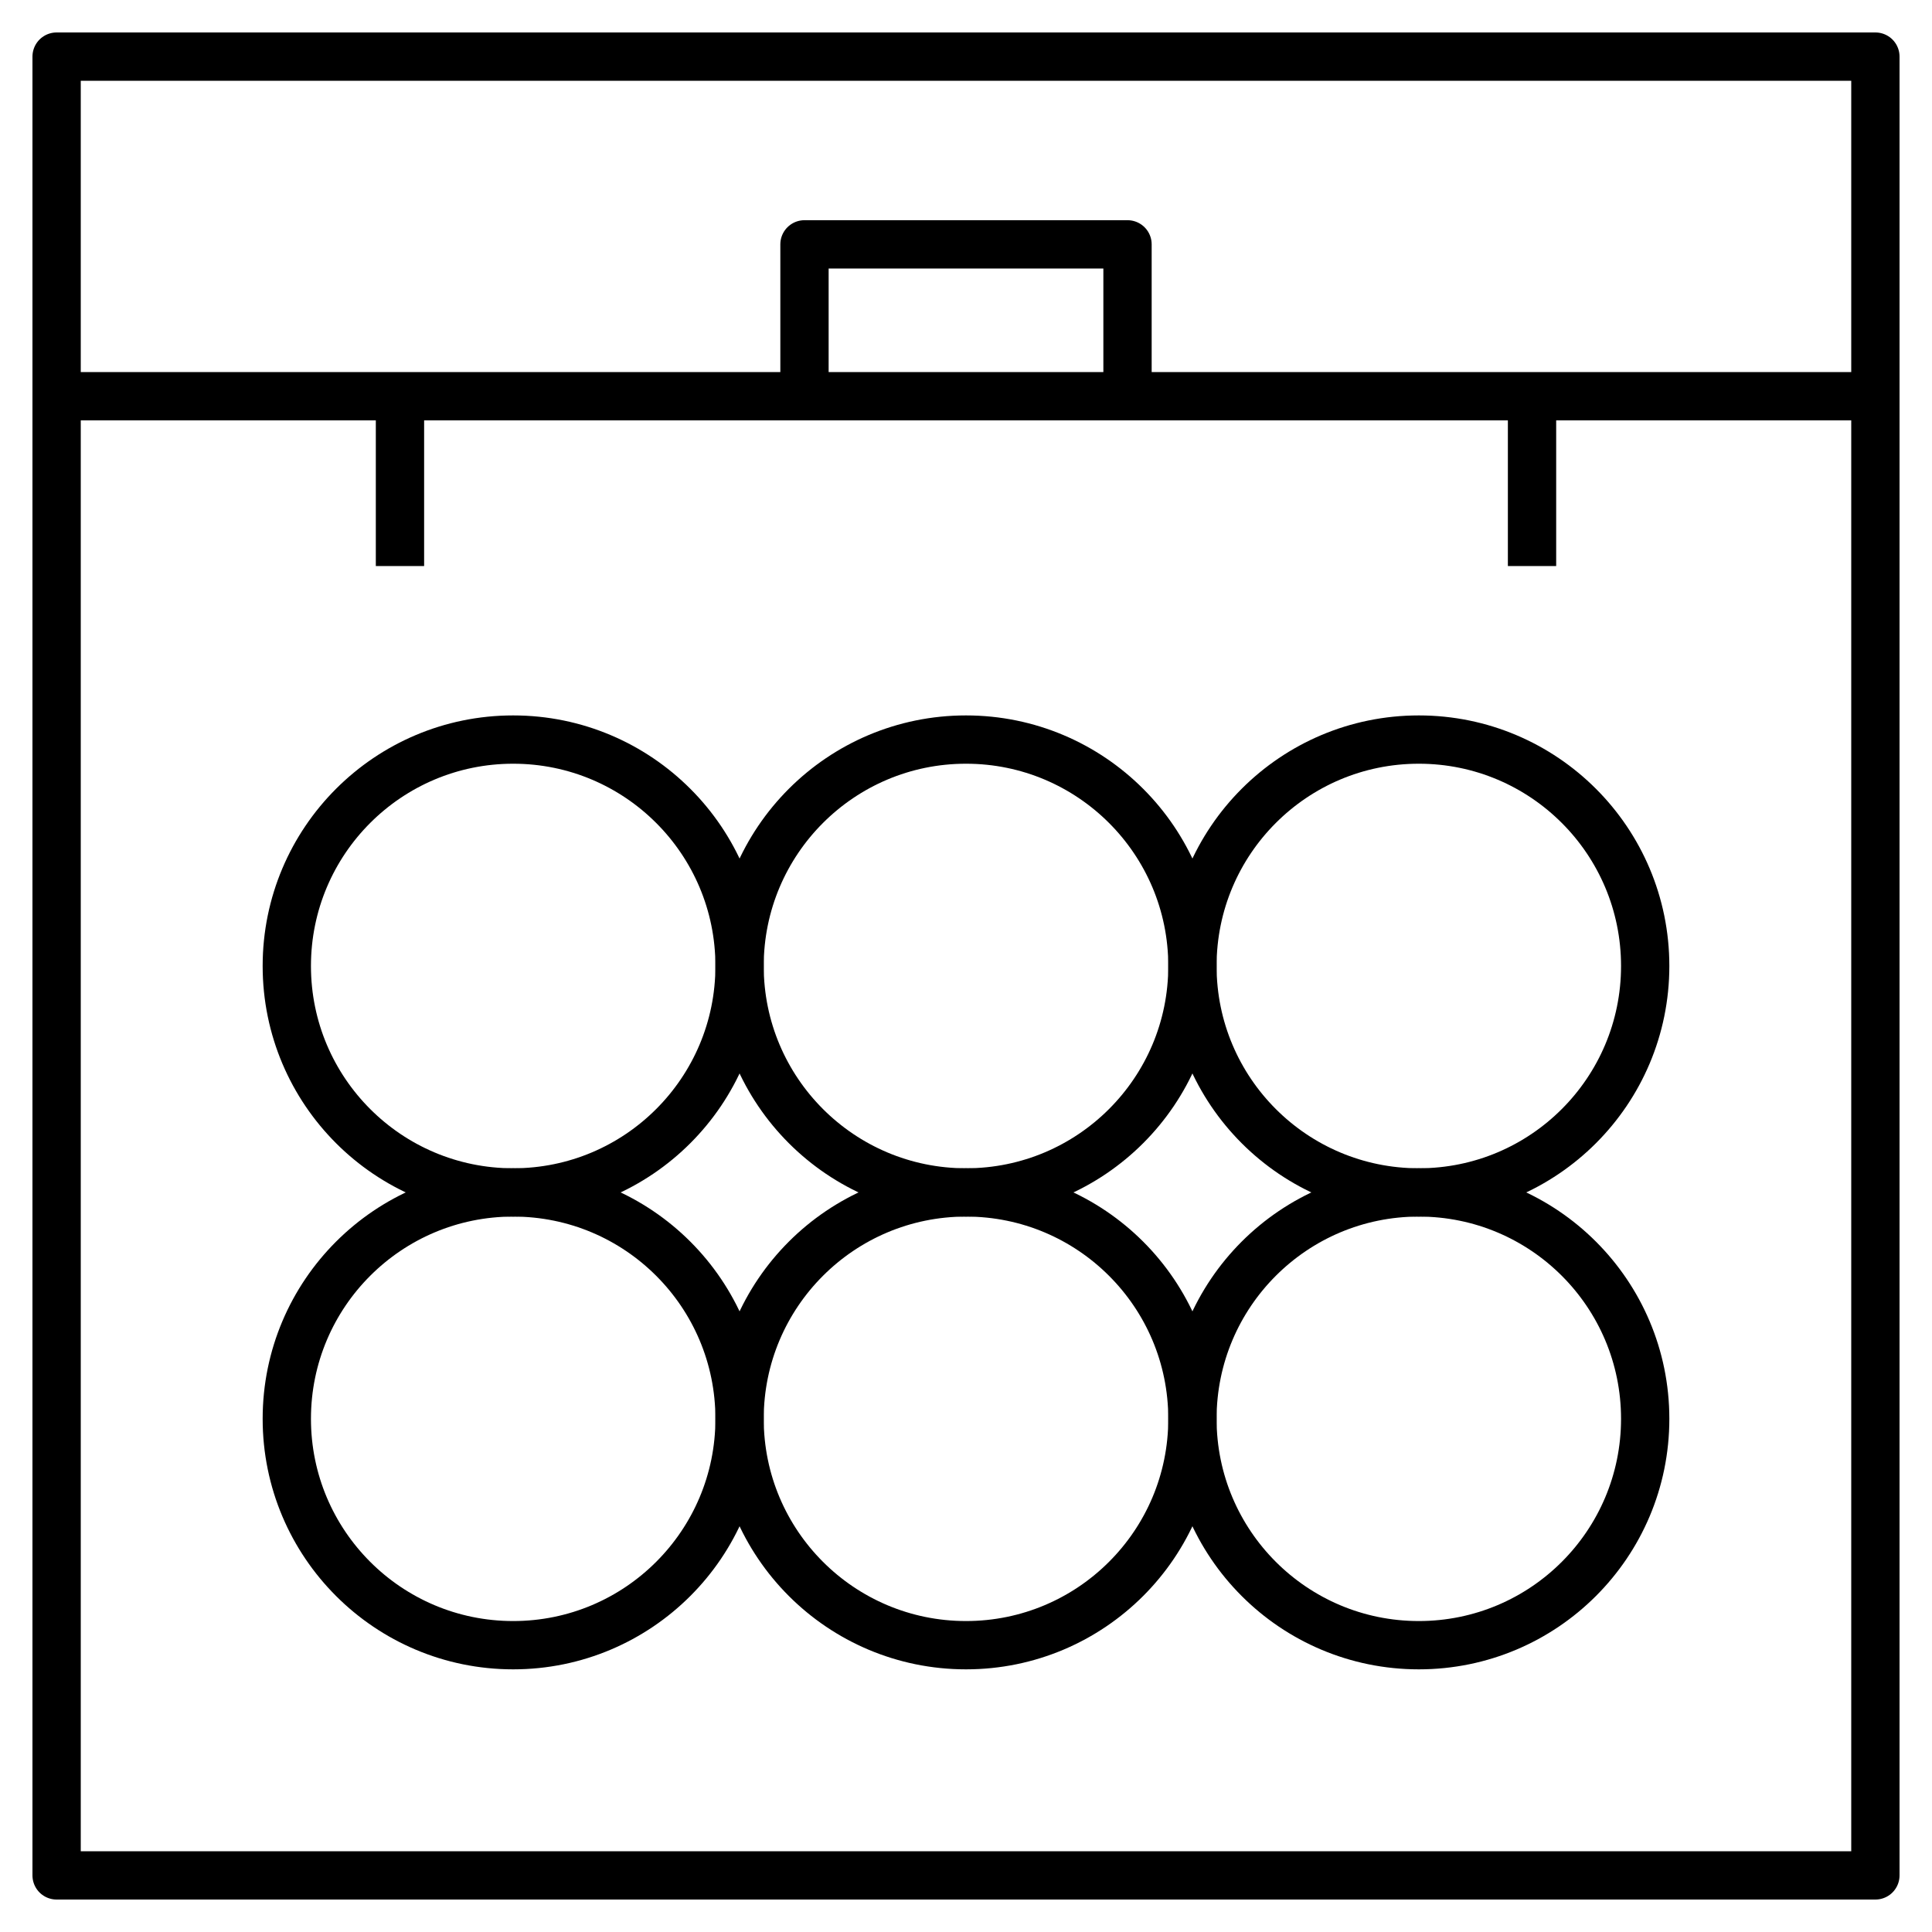
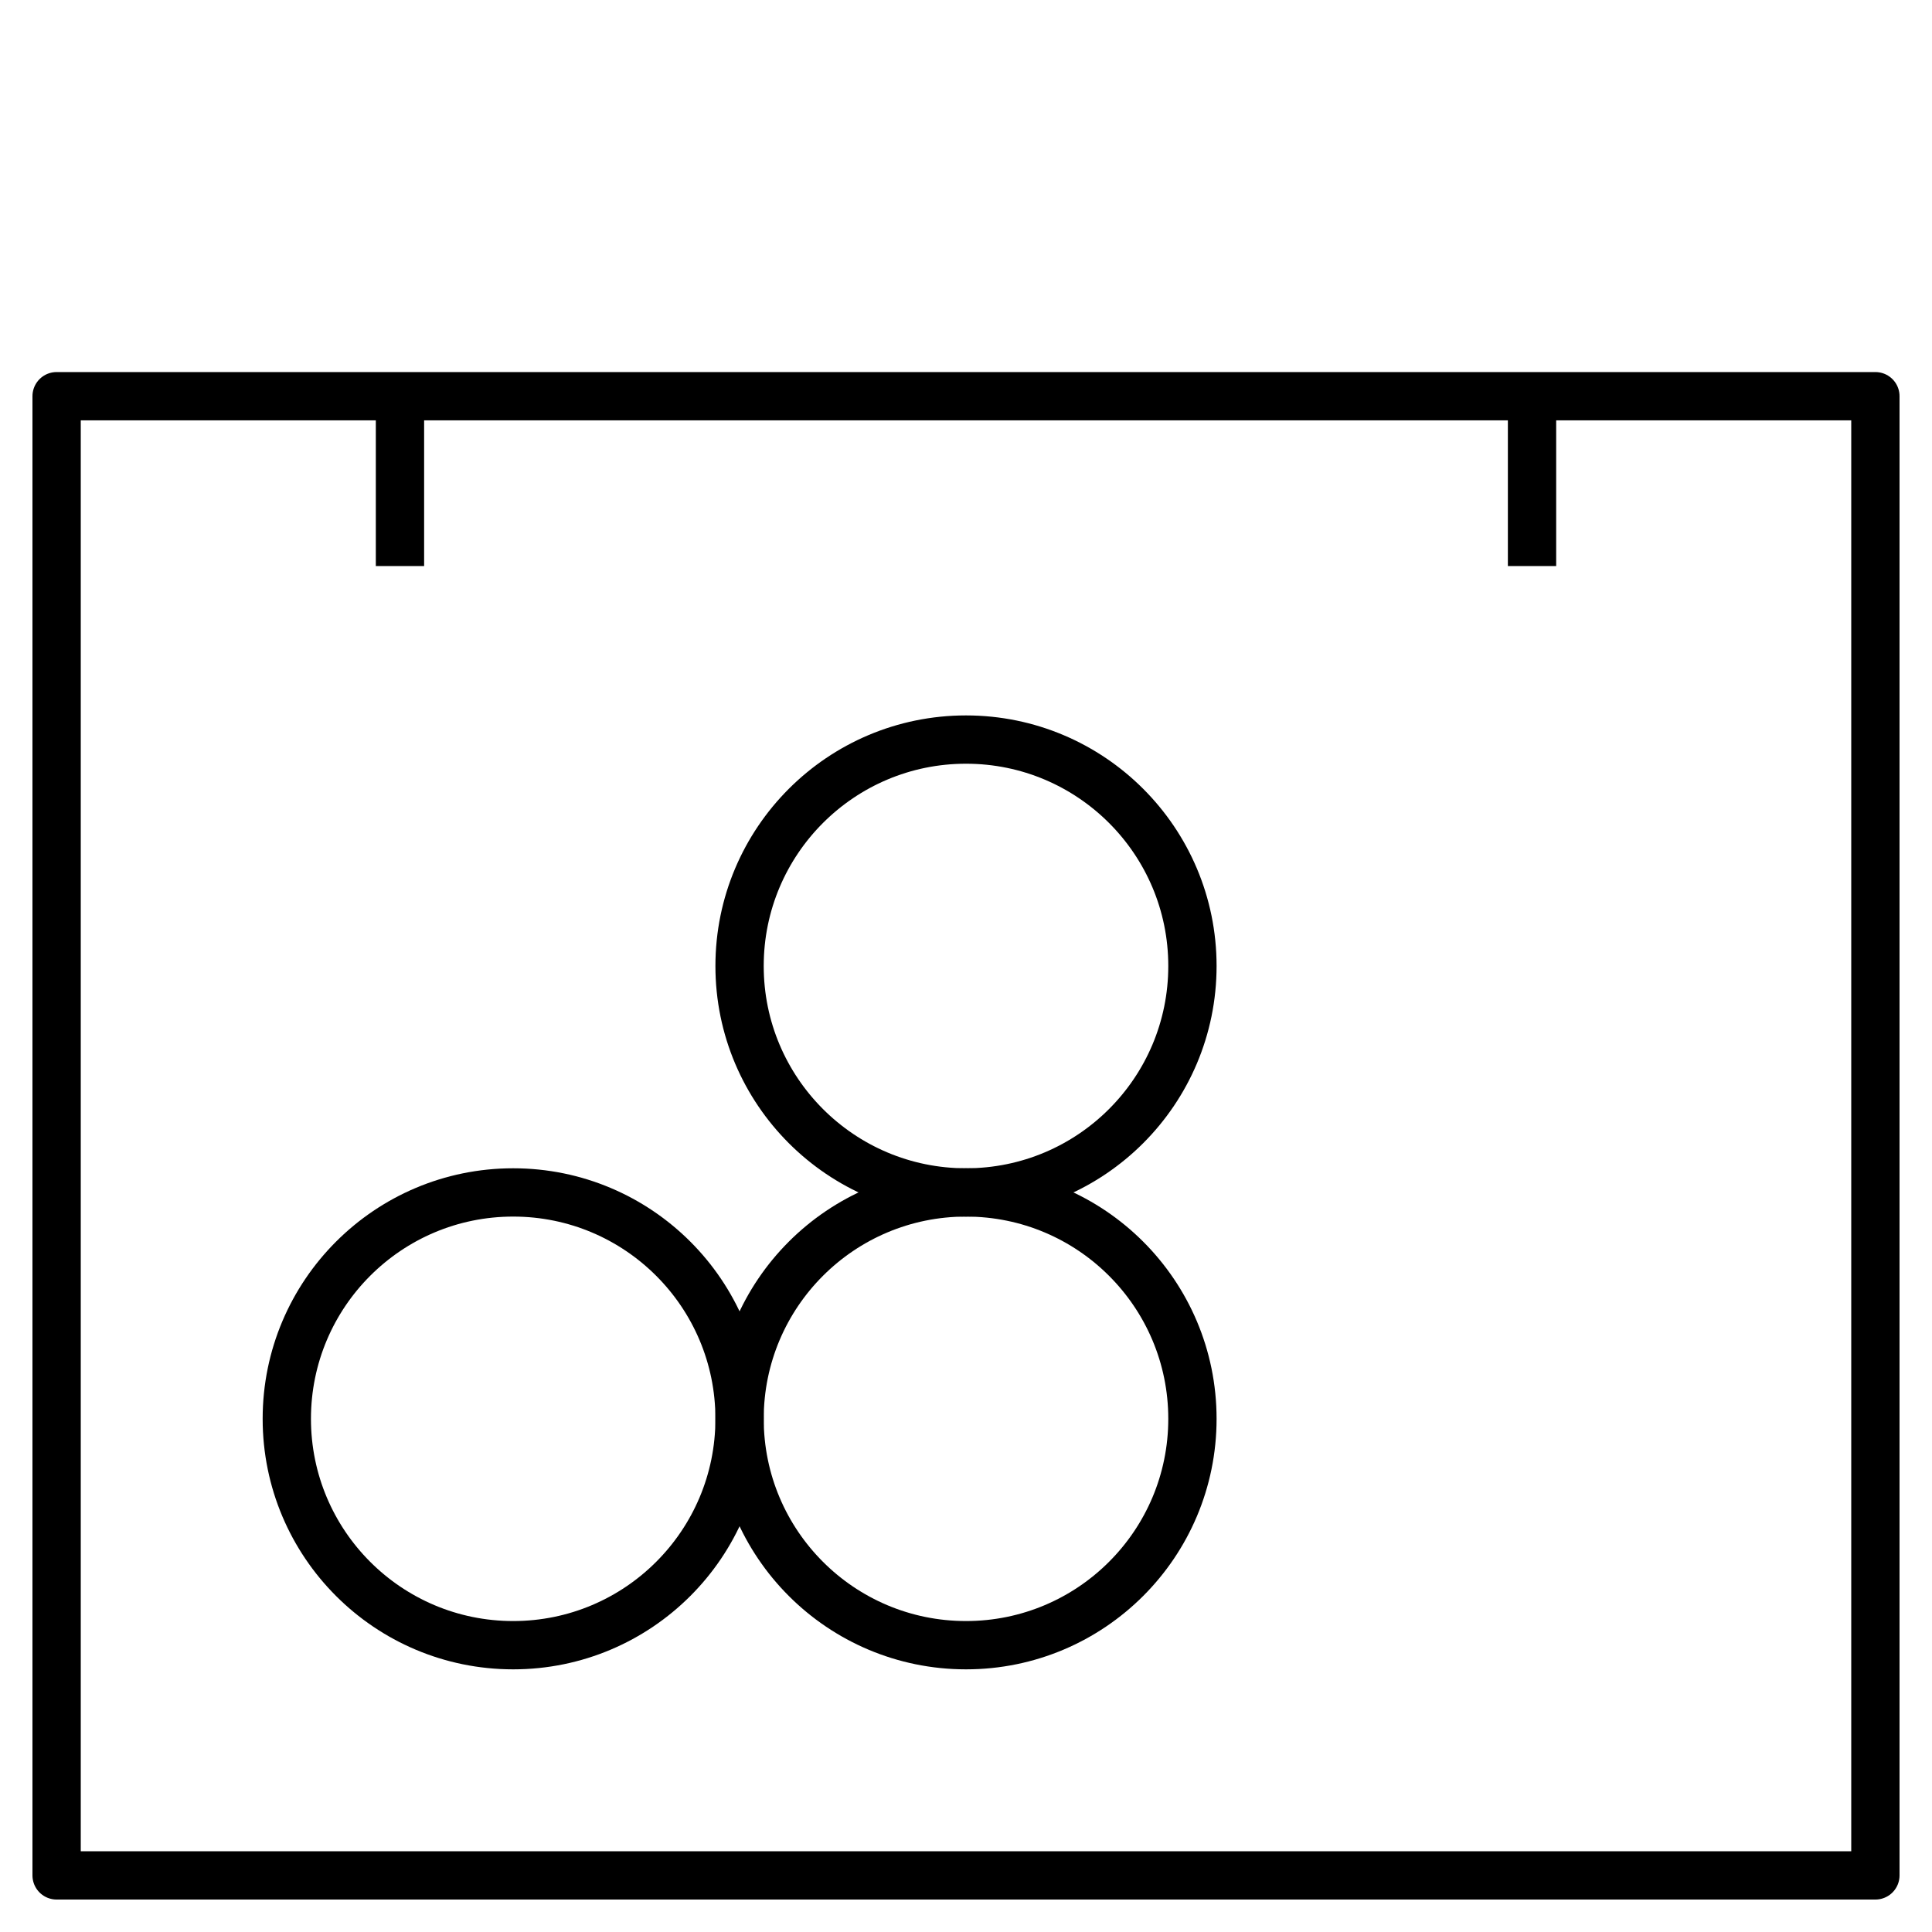
<svg xmlns="http://www.w3.org/2000/svg" width="40" height="40" viewBox="0 0 40 40" fill="none">
  <g clip-path="url(#clip0_21010_53)">
-     <path d="M15.312 20C15.312 22.589 13.214 24.688 10.625 24.688C8.036 24.688 5.938 22.589 5.938 20C5.938 17.411 8.036 15.312 10.625 15.312C13.214 15.312 15.312 17.411 15.312 20Z" stroke="currentColor" stroke-miterlimit="10" stroke-linejoin="round" />
    <path d="M15.312 29.375C15.312 31.964 13.214 34.062 10.625 34.062C8.036 34.062 5.938 31.964 5.938 29.375C5.938 26.786 8.036 24.688 10.625 24.688C13.214 24.688 15.312 26.786 15.312 29.375Z" stroke="currentColor" stroke-miterlimit="10" stroke-linejoin="round" />
    <path d="M24.688 20C24.688 22.589 22.589 24.688 20 24.688C17.411 24.688 15.312 22.589 15.312 20C15.312 17.411 17.411 15.312 20 15.312C22.589 15.312 24.688 17.411 24.688 20Z" stroke="currentColor" stroke-miterlimit="10" stroke-linejoin="round" />
    <path d="M24.688 29.375C24.688 31.964 22.589 34.062 20 34.062C17.411 34.062 15.312 31.964 15.312 29.375C15.312 26.786 17.411 24.688 20 24.688C22.589 24.688 24.688 26.786 24.688 29.375Z" stroke="currentColor" stroke-miterlimit="10" stroke-linejoin="round" />
-     <path d="M34.062 20C34.062 22.589 31.964 24.688 29.375 24.688C26.786 24.688 24.688 22.589 24.688 20C24.688 17.411 26.786 15.312 29.375 15.312C31.964 15.312 34.062 17.411 34.062 20Z" stroke="currentColor" stroke-miterlimit="10" stroke-linejoin="round" />
-     <path d="M34.062 29.375C34.062 31.964 31.964 34.062 29.375 34.062C26.786 34.062 24.688 31.964 24.688 29.375C24.688 26.786 26.786 24.688 29.375 24.688C31.964 24.688 34.062 26.786 34.062 29.375Z" stroke="currentColor" stroke-miterlimit="10" stroke-linejoin="round" />
    <path d="M38.828 38.828H1.172V8.203H38.828V38.828Z" stroke="currentColor" stroke-miterlimit="10" stroke-linejoin="round" />
-     <path d="M1.172 8.203V1.172H38.828V8.203" stroke="currentColor" stroke-miterlimit="10" stroke-linejoin="round" />
    <path d="M31.719 8.203V11.719" stroke="currentColor" stroke-miterlimit="10" stroke-linejoin="round" />
    <path d="M8.281 8.203V11.719" stroke="currentColor" stroke-miterlimit="10" stroke-linejoin="round" />
-     <path d="M16.656 8.203V5.059H23.344V8.203" stroke="currentColor" stroke-miterlimit="10" stroke-linejoin="round" />
  </g>
  <defs>
    <clipPath id="clip0_21010_53">
      <rect width="40" height="40" fill="white" />
    </clipPath>
  </defs>
</svg>